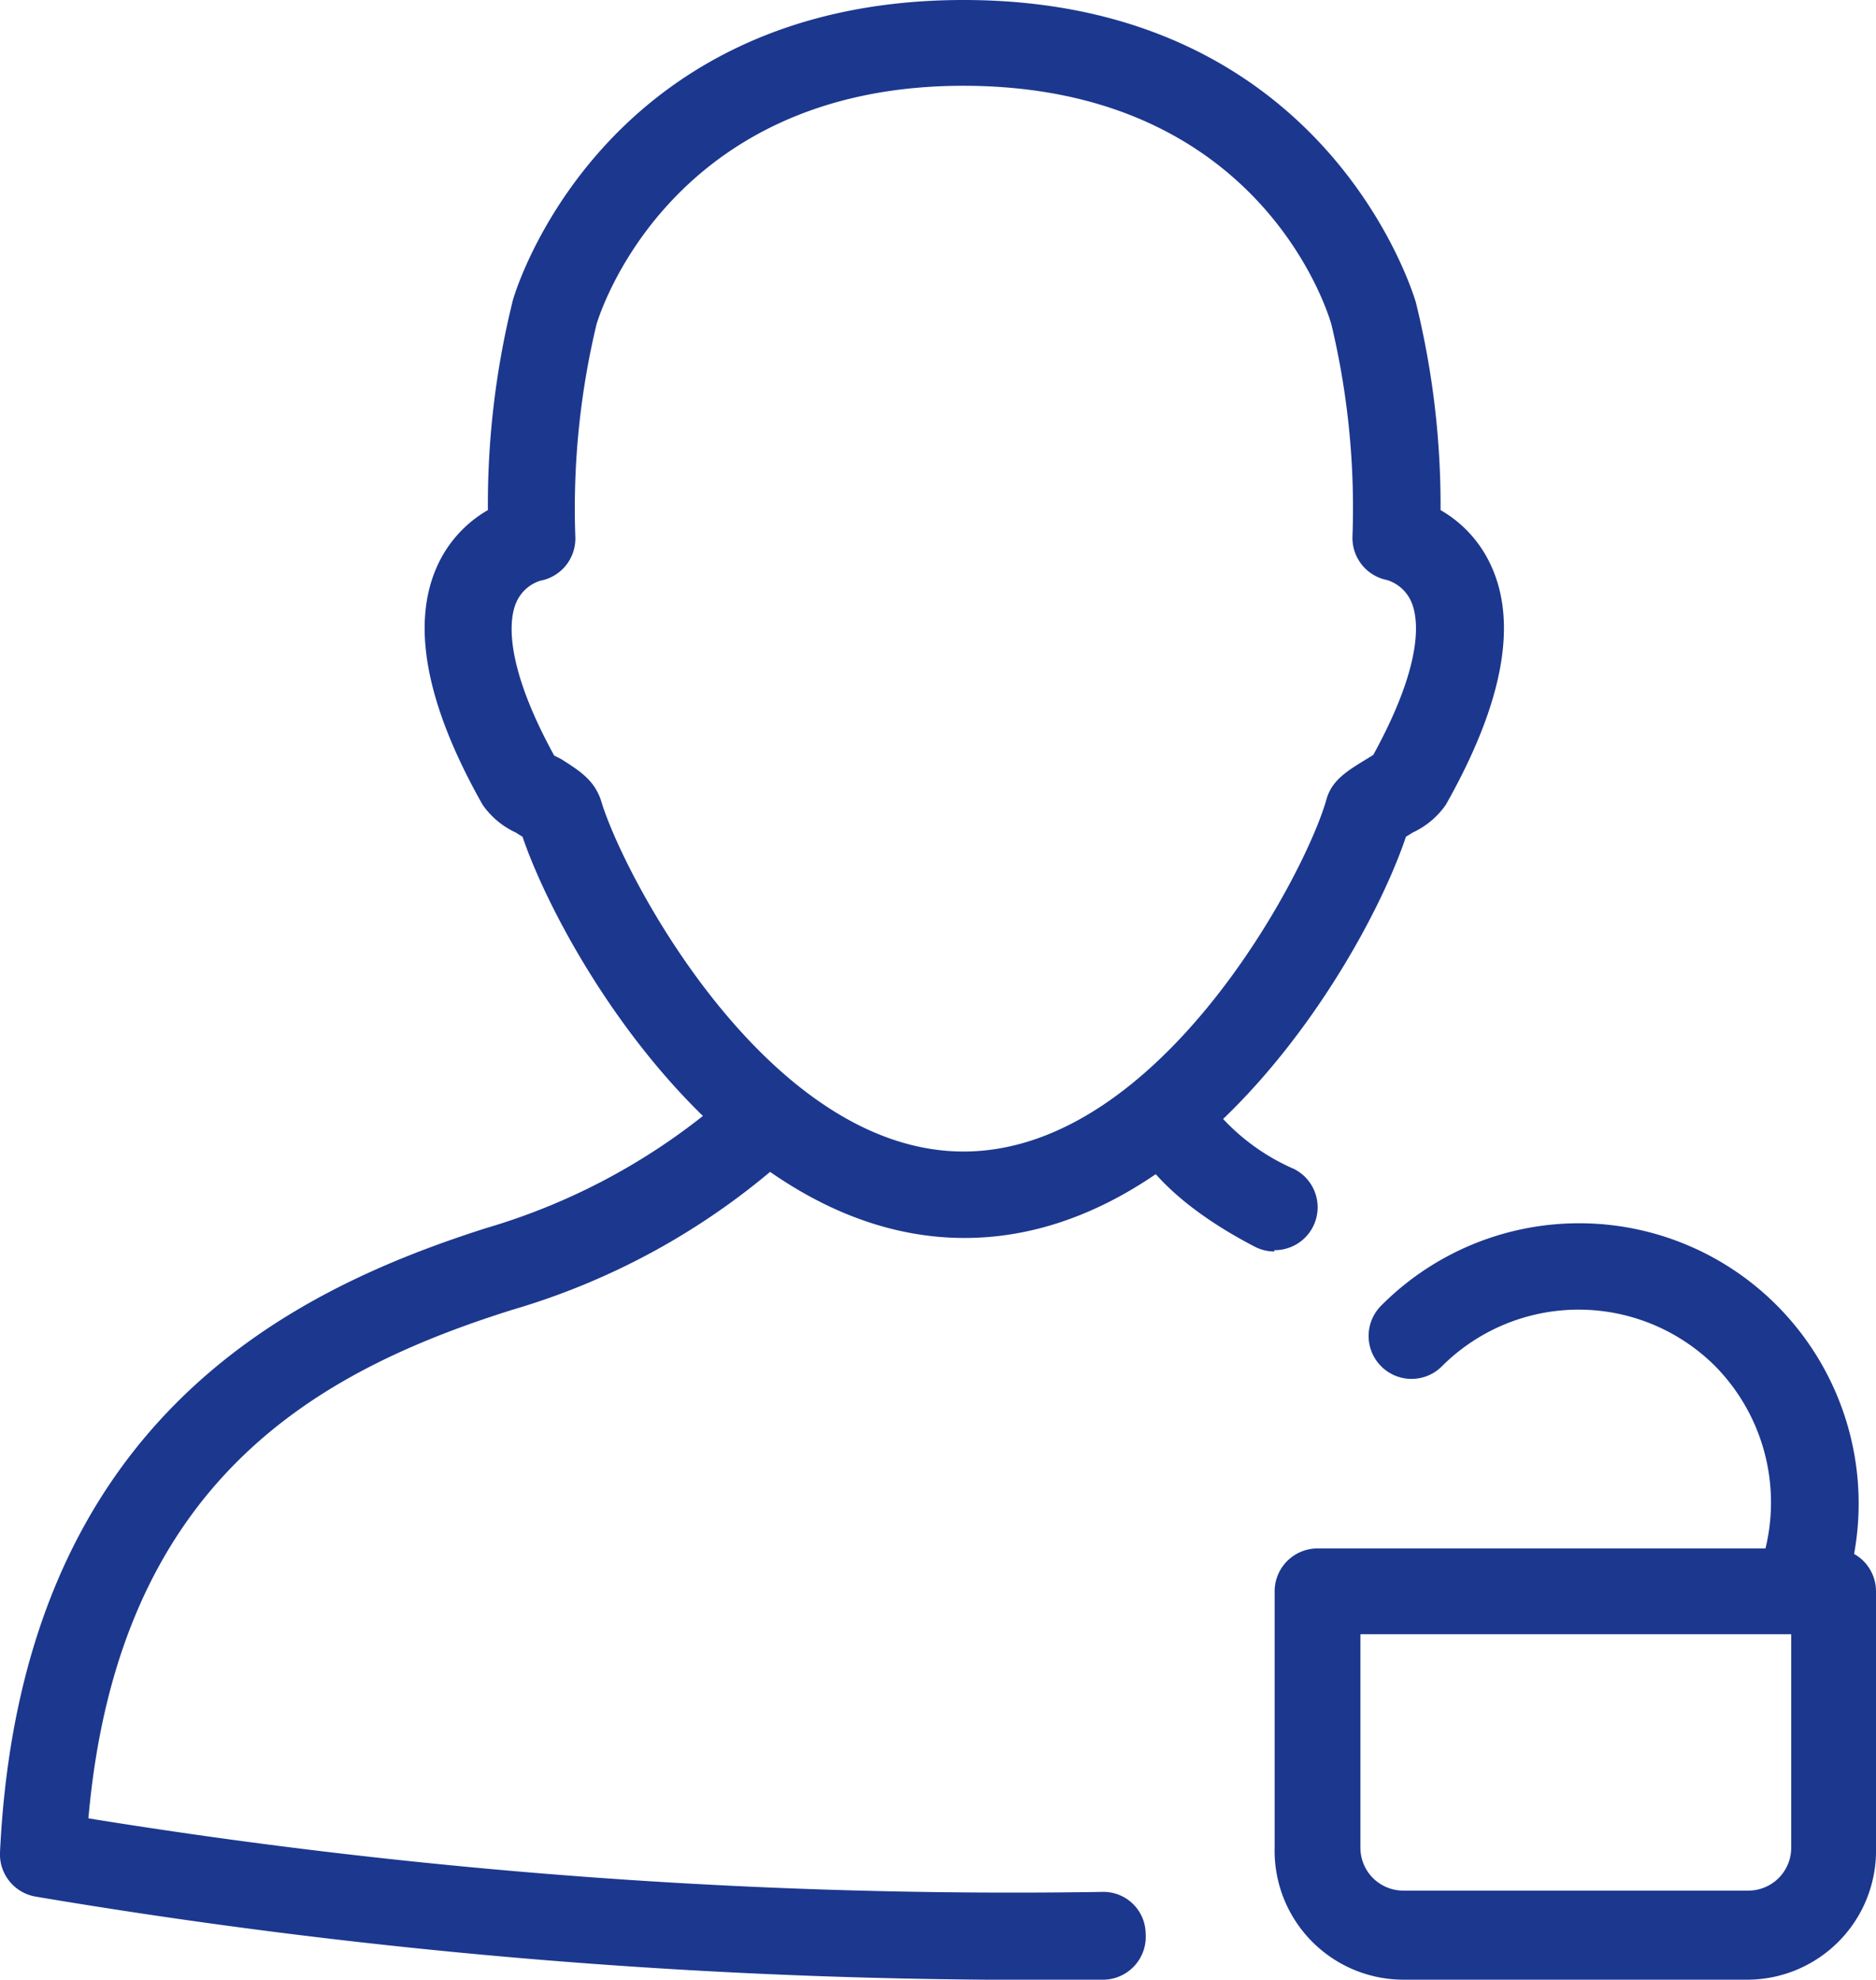
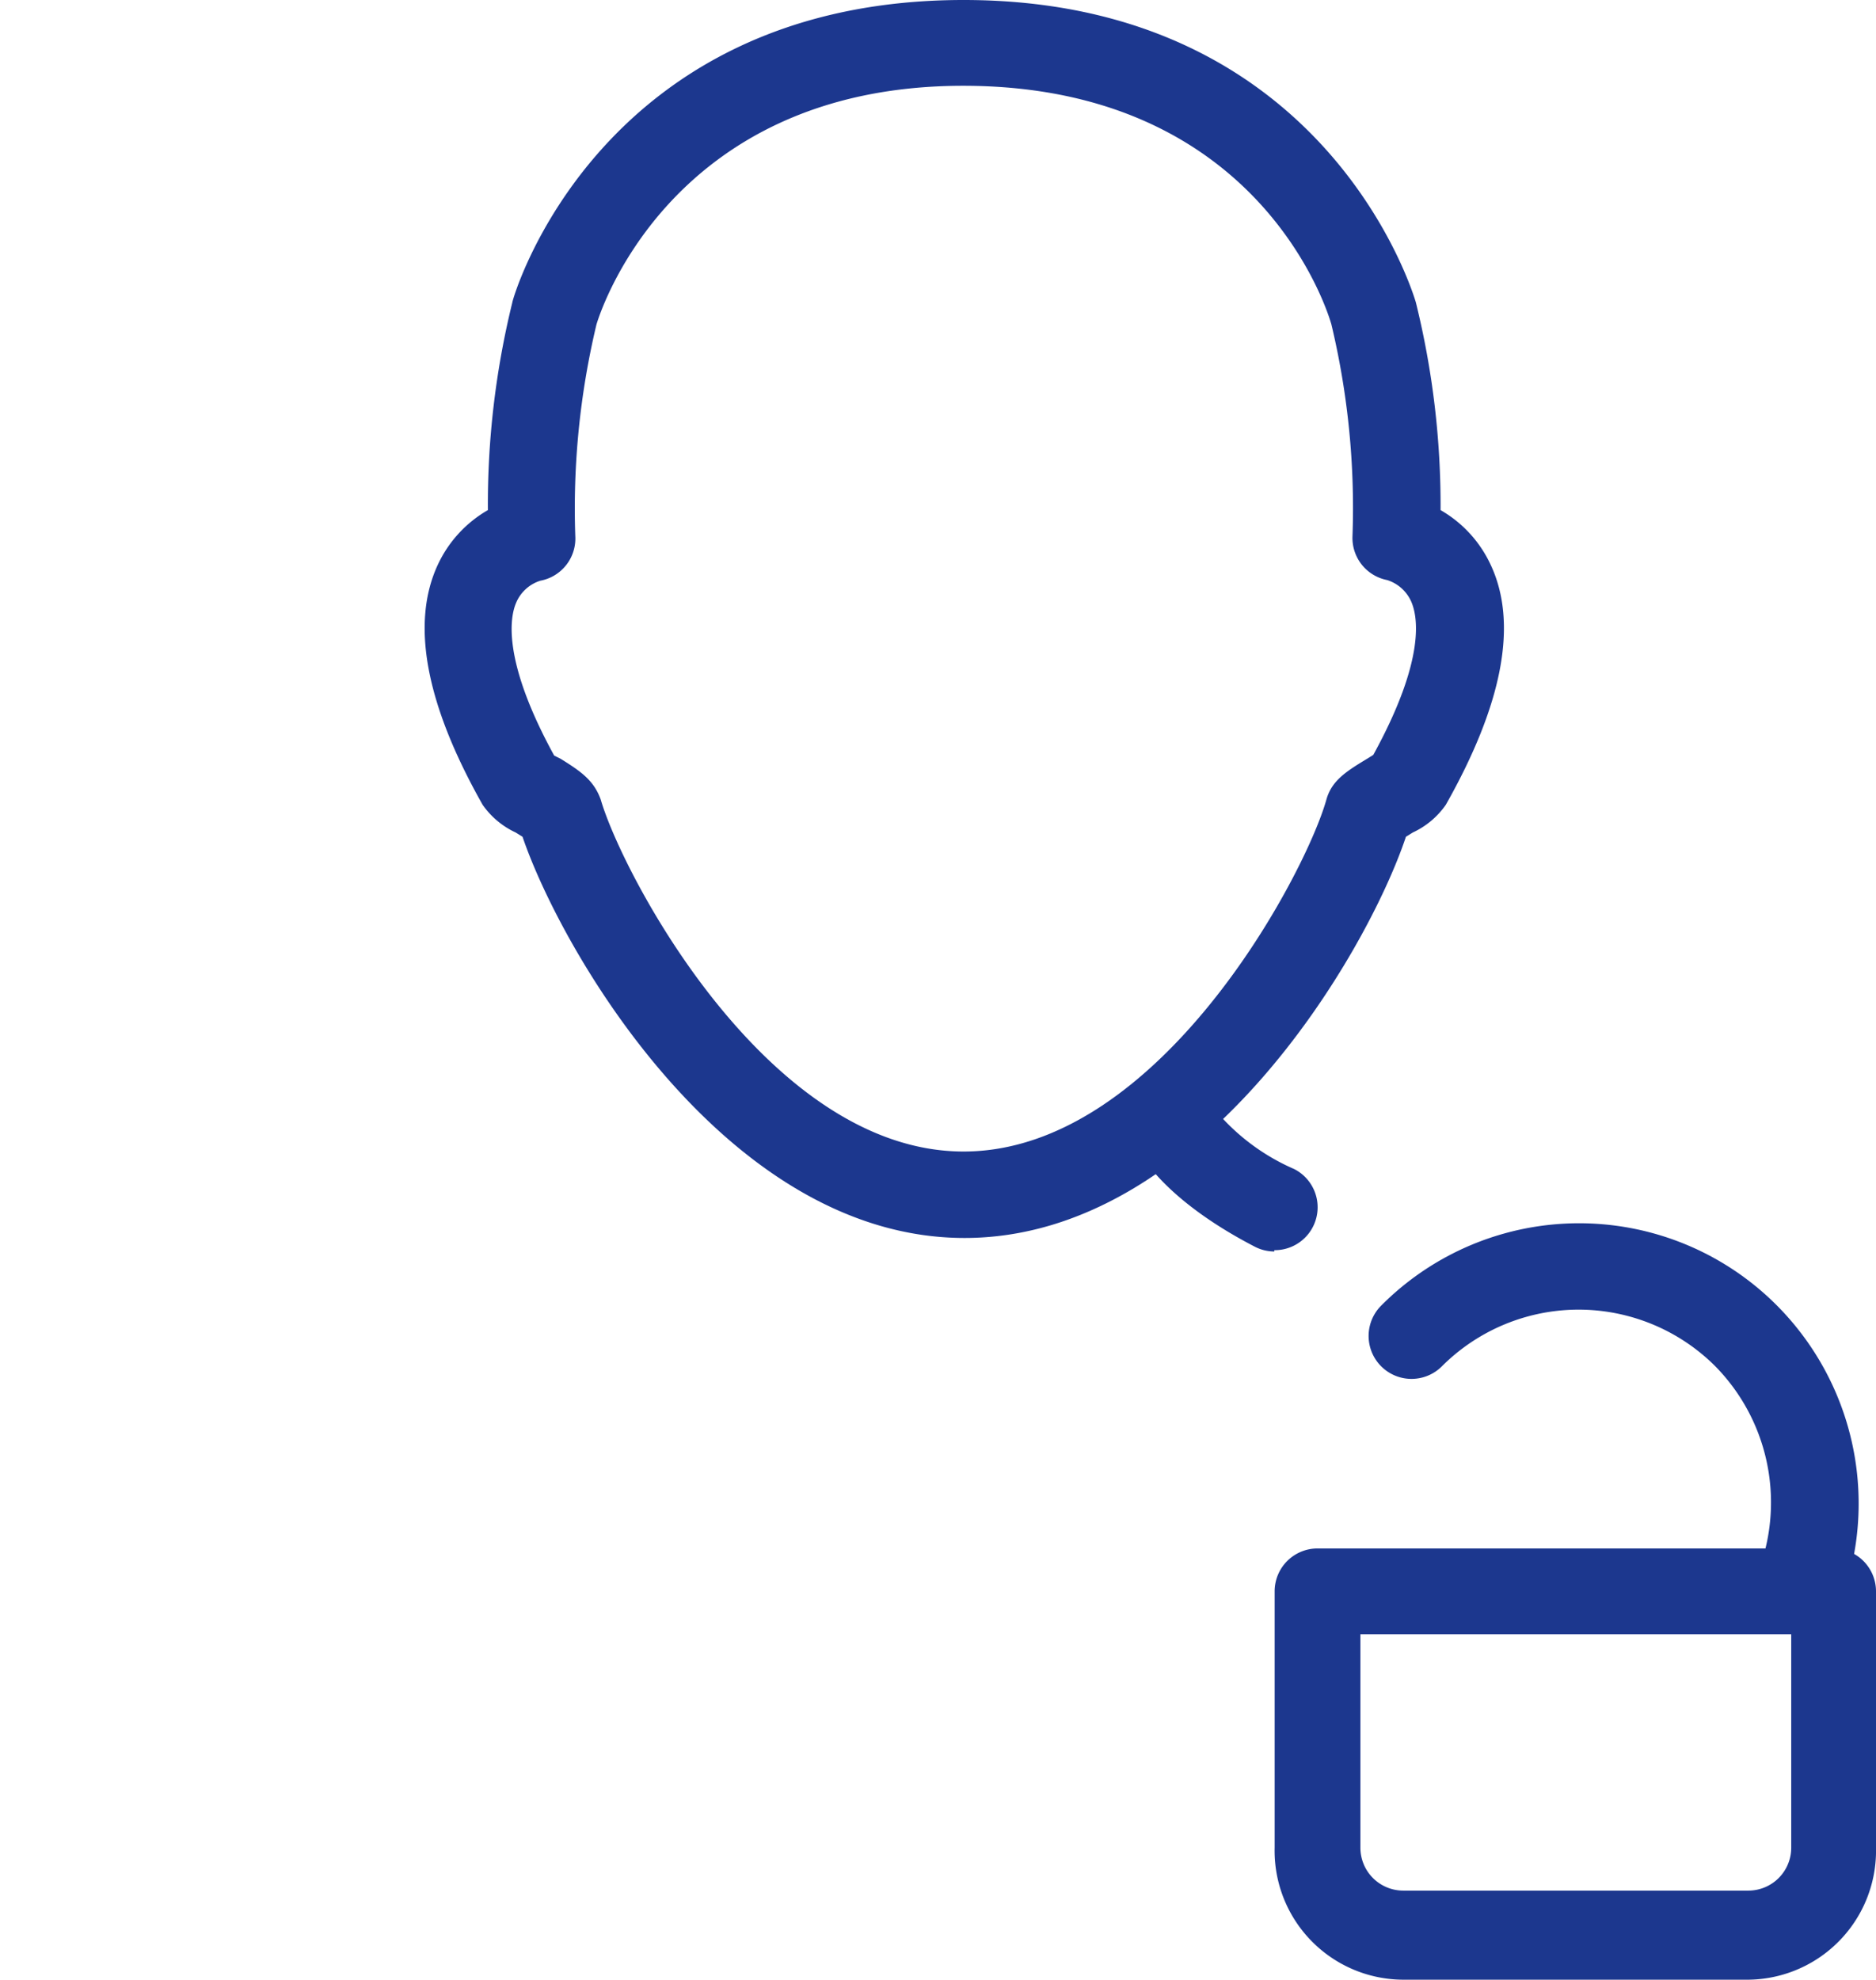
<svg xmlns="http://www.w3.org/2000/svg" viewBox="0 0 56.87 60">
  <defs>
    <style>.cls-1{fill:#1c378e;}</style>
  </defs>
  <title>icon-user-lock</title>
  <g id="Layer_2" data-name="Layer 2">
    <g id="Layer_1-2" data-name="Layer 1">
      <path class="cls-1" d="M29.24,37.52c-7.18,0-12.2-8.64-13.4-12.16l-.21-.13a2.5,2.5,0,0,1-1-.84c-1.73-3.06-2.18-5.5-1.36-7.27a3.72,3.72,0,0,1,1.52-1.66,25.65,25.65,0,0,1,.74-6.29c0-.1,2.6-9.17,13.68-9.17S42.89,9.07,42.92,9.16a25.65,25.65,0,0,1,.75,6.3,3.71,3.71,0,0,1,1.52,1.66c.83,1.77.37,4.21-1.36,7.27a2.49,2.49,0,0,1-1,.84l-.21.13C41.44,28.89,36.42,37.52,29.24,37.52ZM16.8,22.9,17,23c.61.38,1,.65,1.21,1.23.65,2.25,5.06,10.67,11,10.67s10.37-8.41,11-10.67c.16-.57.6-.85,1.21-1.22l.21-.13c1.62-2.95,1.34-4.24,1.14-4.67a1.19,1.19,0,0,0-.72-.63A1.3,1.3,0,0,1,41,16.25a23.93,23.93,0,0,0-.64-6.42c-.08-.28-2.12-7.23-11.16-7.23S18.1,9.77,18.08,9.84a24,24,0,0,0-.64,6.41,1.3,1.3,0,0,1-1.06,1.35,1.18,1.18,0,0,0-.73.66C15.46,18.69,15.21,20,16.8,22.9Z" />
      <path class="cls-1" d="M38.63,37.93a1.3,1.3,0,0,1-.6-.15c-2.64-1.37-3.43-2.71-3.56-3a1.3,1.3,0,0,1,2.3-1.22,6.48,6.48,0,0,0,2.46,1.87,1.3,1.3,0,0,1-.6,2.46Z" />
-       <path class="cls-1" d="M29.92,60A181.45,181.45,0,0,1,1.07,57.48,1.3,1.3,0,0,1,0,56.14c.62-13,8.71-17,14.74-18.92a19.4,19.4,0,0,0,7.19-3.91,1.3,1.3,0,0,1,1.83,1.85,21.59,21.59,0,0,1-8.24,4.54C9.65,41.55,3.58,44.85,2.68,55.11a175.37,175.37,0,0,0,30.71,2.23,1.28,1.28,0,0,1,1.34,1.27A1.3,1.3,0,0,1,33.47,60C32.28,60,31.09,60,29.92,60Z" />
      <path class="cls-1" d="M53,60H42.55A3.91,3.91,0,0,1,38.64,56V48.23a1.3,1.3,0,0,1,1.3-1.3H55.57a1.3,1.3,0,0,1,1.3,1.3V56A3.91,3.91,0,0,1,53,60ZM41.24,49.53V56a1.3,1.3,0,0,0,1.3,1.3H53a1.3,1.3,0,0,0,1.3-1.3V49.53Z" />
      <path class="cls-1" d="M54.58,49.24a1.3,1.3,0,0,1-1.23-1.74A5.89,5.89,0,0,0,52,41.41a5.86,5.86,0,0,0-8.29,0,1.3,1.3,0,1,1-1.84-1.84,8.46,8.46,0,0,1,12,0,8.51,8.51,0,0,1,2,8.8A1.3,1.3,0,0,1,54.58,49.24Z" />
    </g>
  </g>
</svg>